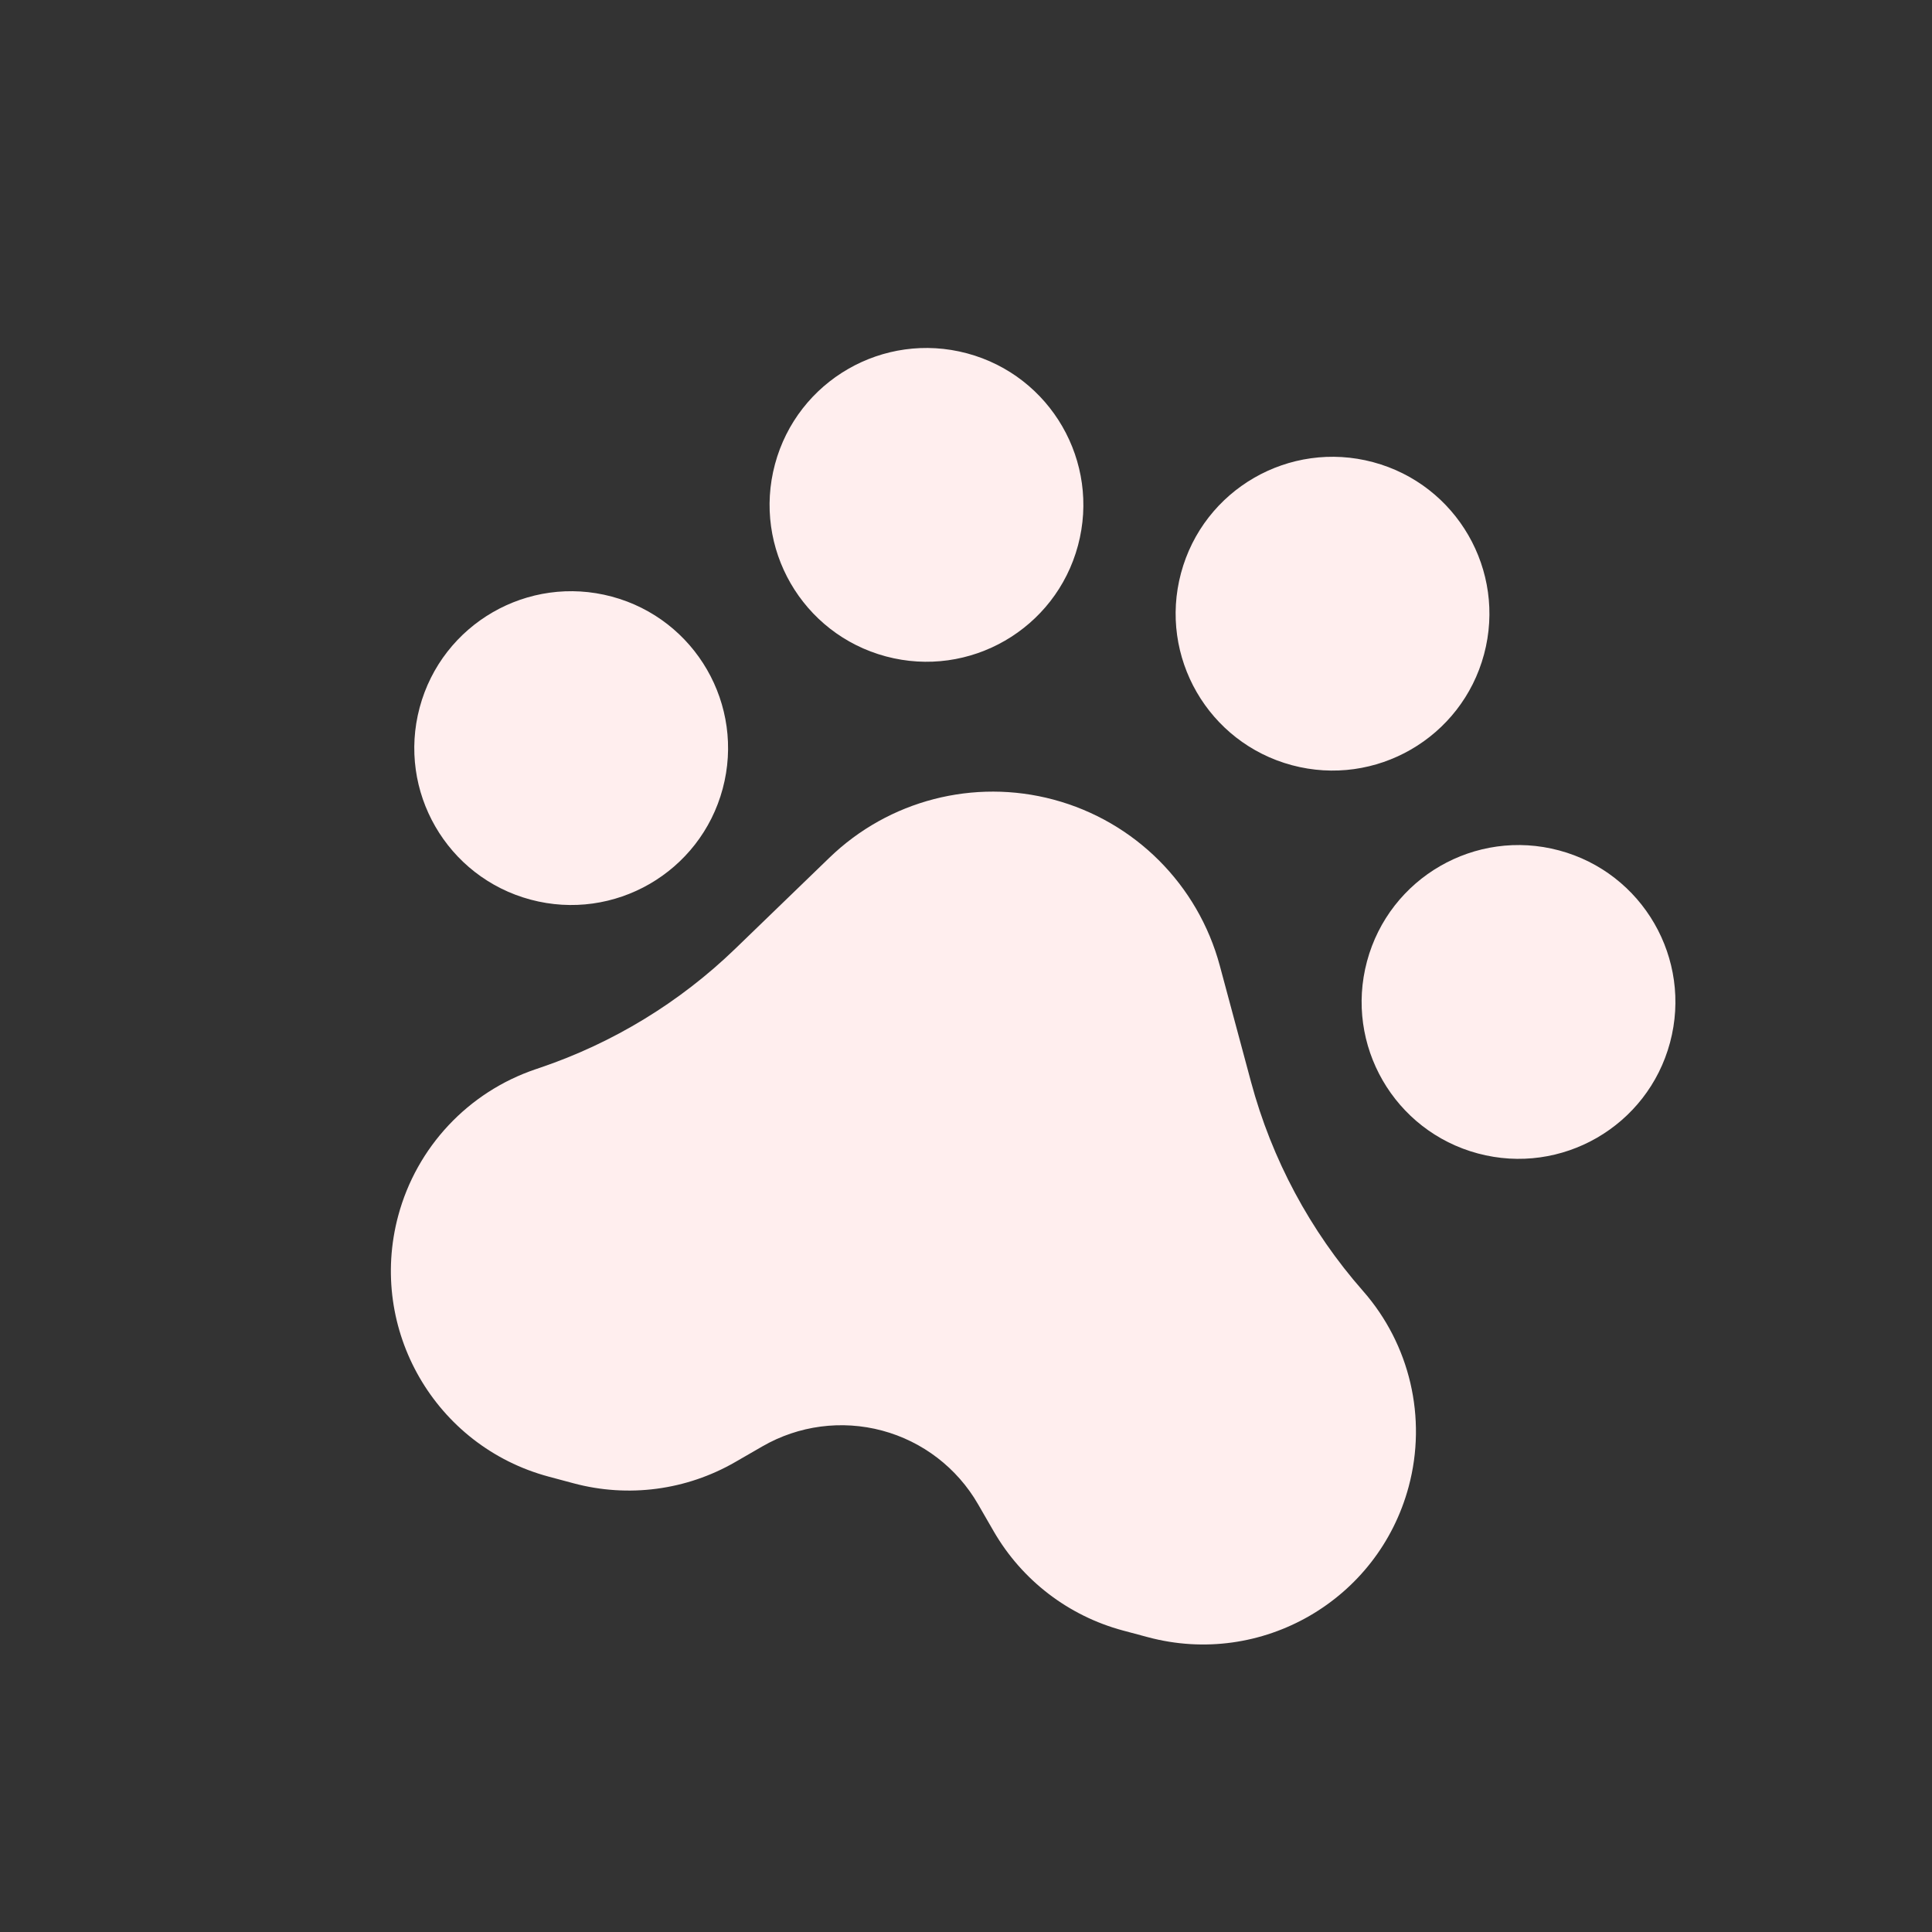
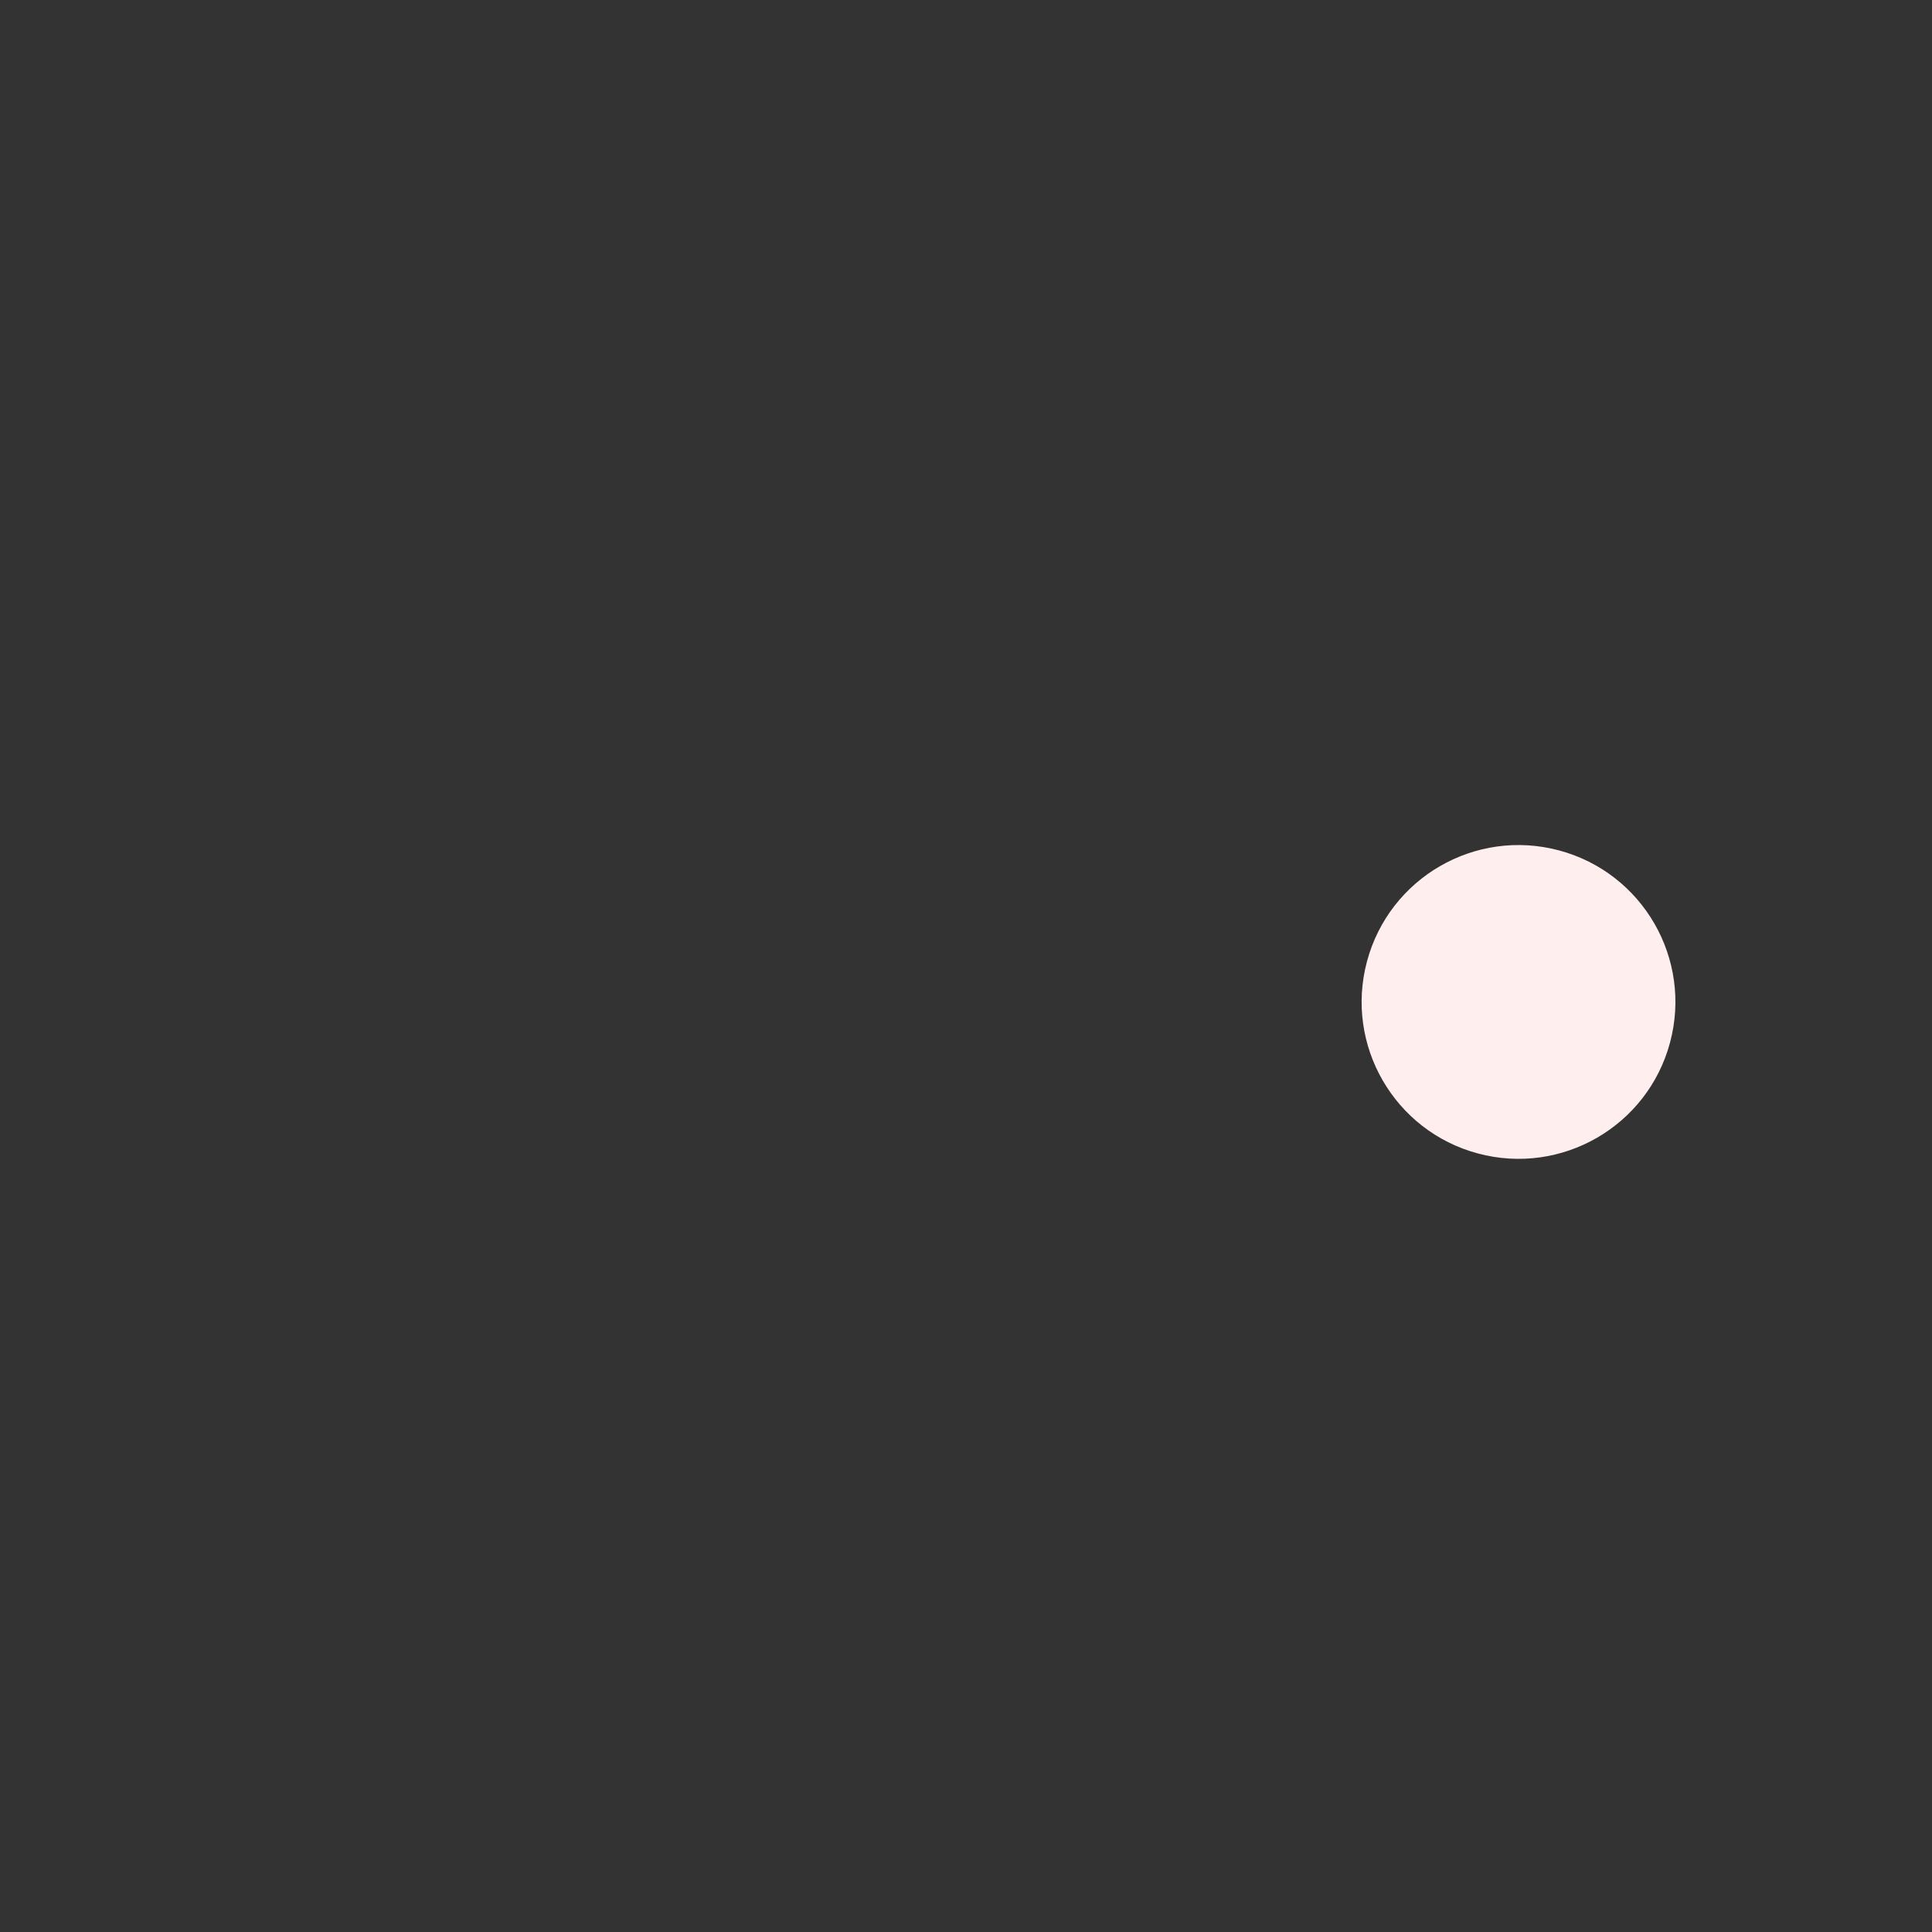
<svg xmlns="http://www.w3.org/2000/svg" width="109" height="109" viewBox="0 0 109 109" fill="none">
  <rect x="0" y="0" width="109" height="109" fill="#333333" stroke="none" />
-   <path fill-rule="evenodd" clip-rule="evenodd" d="M41.481 82.486L43.013 81.602C45.058 80.421 47.489 80.101 49.77 80.712C52.052 81.323 53.997 82.816 55.178 84.862L56.062 86.393C57.656 89.153 60.28 91.166 63.358 91.991L64.762 92.367C71.171 94.084 77.759 90.281 79.476 83.871C80.516 79.991 79.548 75.848 76.896 72.831C73.912 69.436 71.751 65.399 70.579 61.034L68.82 54.485C67.592 49.911 64.019 46.339 59.444 45.114C54.945 43.908 50.142 45.151 46.794 48.39L41.486 53.522C38.353 56.551 34.587 58.846 30.459 60.243L30.22 60.324C26.415 61.611 23.504 64.715 22.465 68.595C20.747 75.005 24.551 81.593 30.96 83.31L32.364 83.686C35.442 84.511 38.721 84.079 41.481 82.486Z" fill="#FFEEEE" />
-   <circle cx="32.225" cy="42.207" r="8.85" transform="rotate(15 32.225 42.207)" fill="#FFEEEE" />
  <circle cx="85.672" cy="56.528" r="8.85" transform="rotate(15 85.672 56.528)" fill="#FFEEEE" />
-   <circle cx="52.27" cy="28.484" r="8.85" transform="rotate(15 52.27 28.484)" fill="#FFEEEE" />
-   <circle cx="75.179" cy="34.623" r="8.85" transform="rotate(15 75.179 34.623)" fill="#FFEEEE" />
</svg>